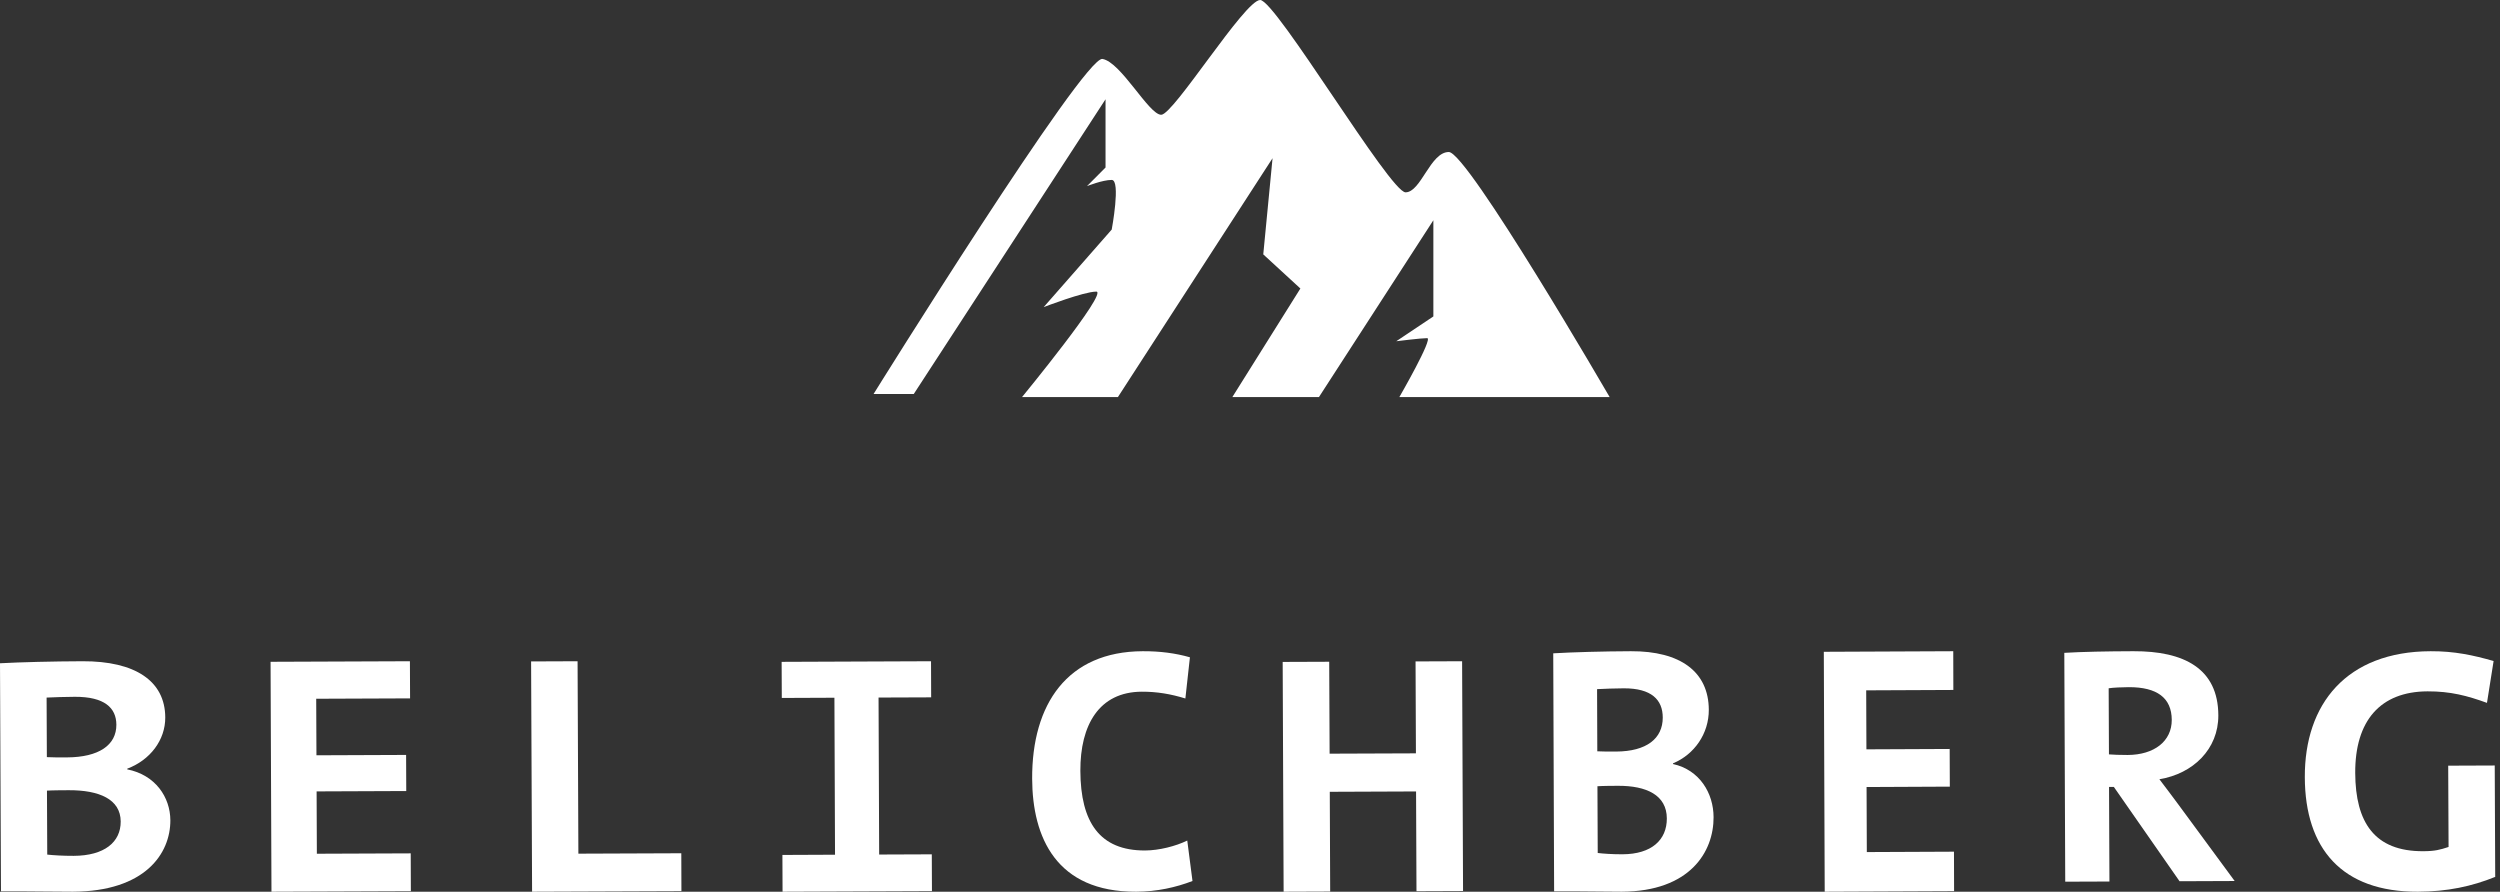
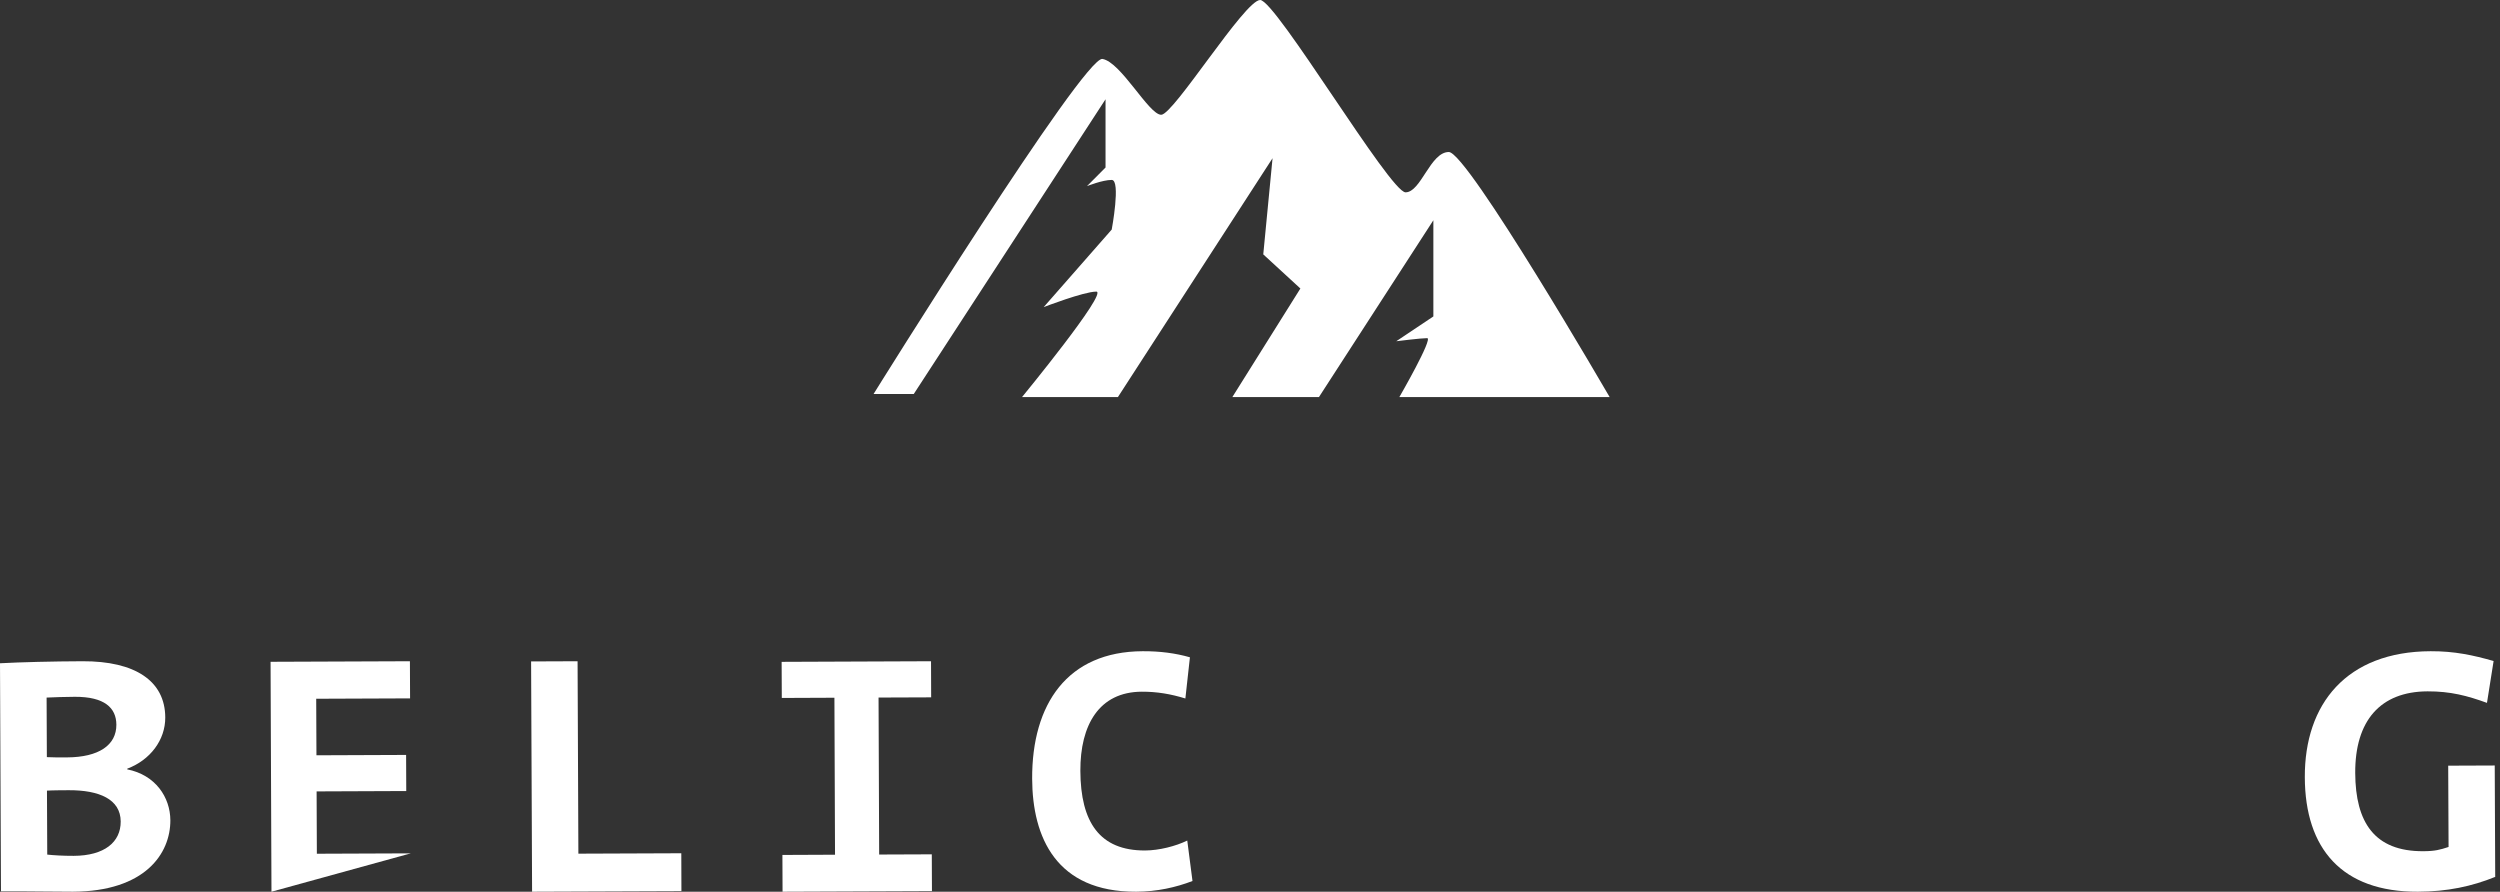
<svg xmlns="http://www.w3.org/2000/svg" width="314" height="112" viewBox="0 0 314 112" fill="none">
  <rect x="0" y="0" width="314" height="112" fill="#333333" stroke="none" />
  <path d="M8.637 99.251C8.188 99.252 6.53 99.259 5.899 99.304L5.934 107.337C6.656 107.419 7.91 107.5 9.257 107.494C13.115 107.479 15.172 105.771 15.16 103.179C15.145 100.373 12.448 99.237 8.637 99.251ZM9.399 87.518C8.185 87.522 6.882 87.571 5.853 87.616L5.885 95.096C6.601 95.136 7.452 95.132 8.395 95.129C12.432 95.113 14.626 93.576 14.616 91.024C14.607 88.901 13.118 87.503 9.399 87.518V87.518ZM9.142 111.999C7.301 112.008 3.933 111.936 0.123 111.948L0 83.305C2.558 83.166 6.687 83.066 10.361 83.052C16.959 83.025 20.738 85.519 20.757 90.108C20.772 92.956 18.85 95.471 15.982 96.547V96.631C19.531 97.338 21.382 100.136 21.397 103.027C21.411 107.192 18.245 111.966 9.142 111.999" fill="white" />
-   <path d="M33.983 83.121L34.097 112L51.604 111.931L51.586 107.182L39.797 107.229L39.766 99.4L51.026 99.354L51.007 94.819L39.746 94.865L39.716 87.763L51.506 87.716L51.485 83.052L33.983 83.121" fill="white" />
+   <path d="M33.983 83.121L34.097 112L51.586 107.182L39.797 107.229L39.766 99.4L51.026 99.354L51.007 94.819L39.746 94.865L39.716 87.763L51.506 87.716L51.485 83.052L33.983 83.121" fill="white" />
  <path d="M66.707 83.075L66.83 112L85.587 111.927L85.572 107.169L72.645 107.22L72.544 83.052L66.707 83.075" fill="white" />
  <path d="M98.173 83.128L98.193 87.663L104.803 87.635L104.879 107.352L98.271 107.381L98.289 112L117.053 111.924L117.033 107.303L110.423 107.329L110.346 87.612L116.954 87.587L116.937 83.052L98.173 83.128Z" fill="white" />
  <path d="M142.705 112C132.658 112.041 129.668 105.171 129.639 97.807C129.6 88.426 134.067 81.832 143.519 81.793C145.682 81.781 147.634 82.037 149.454 82.556L148.883 87.73C147.058 87.168 145.319 86.869 143.41 86.877C138.027 86.9 135.672 91.076 135.693 96.818C135.721 103.263 138.109 106.845 143.83 106.821C145.567 106.815 147.681 106.28 149.12 105.573L149.777 110.654C147.701 111.452 145.333 111.989 142.705 112" fill="white" />
-   <path d="M177.793 83.074L177.84 94.62L166.999 94.661L166.949 83.116L161.104 83.138L161.223 112L167.071 111.978L167.02 99.45L177.858 99.406L177.91 111.935L183.759 111.912L183.641 83.052L177.793 83.074" fill="white" />
-   <path d="M203.217 98.697C202.796 98.697 201.228 98.706 200.639 98.752L200.674 107.135C201.349 107.219 202.53 107.303 203.797 107.297C207.427 107.283 209.364 105.501 209.354 102.795C209.345 99.868 206.806 98.68 203.217 98.697V98.697ZM203.931 86.453C202.791 86.458 201.564 86.507 200.593 86.556L200.621 94.363C201.3 94.401 202.103 94.398 202.989 94.395C206.787 94.379 208.851 92.775 208.842 90.112C208.834 87.897 207.436 86.437 203.931 86.453V86.453ZM203.693 111.999C201.96 112.007 198.79 111.932 195.197 111.948L195.087 82.057C197.493 81.913 201.376 81.807 204.841 81.793C211.048 81.765 214.61 84.367 214.626 89.156C214.637 92.128 212.828 94.754 210.133 95.874V95.963C213.47 96.699 215.216 99.621 215.225 102.635C215.245 106.982 212.262 111.963 203.693 111.999" fill="white" />
-   <path d="M229.183 112L229.071 81.865L245.329 81.793L245.341 86.658L234.395 86.707L234.422 94.117L244.879 94.07L244.897 98.801L234.441 98.851L234.472 107.02L245.419 106.971L245.433 111.927L229.183 112" fill="white" />
-   <path d="M267.373 86.308C266.56 86.312 265.407 86.358 264.848 86.448L264.884 94.75C265.268 94.79 266.377 94.829 267.233 94.826C270.564 94.812 272.782 93.101 272.773 90.416C272.759 87.65 270.92 86.295 267.373 86.308V86.308ZM273.749 110.683L265.498 98.836L264.896 98.837L264.945 110.719L259.394 110.74L259.277 81.997C261.542 81.861 264.576 81.805 267.951 81.792C274.314 81.766 278.598 83.964 278.623 89.84C278.642 94.098 275.447 97.177 271.219 97.874C272.034 98.936 272.855 100.04 273.581 101.016L280.674 110.655L273.749 110.683" fill="white" />
  <path d="M312.364 88.282C309.889 87.381 307.773 86.824 304.899 86.834C298.964 86.858 295.785 90.521 295.816 97.084C295.844 103.298 298.235 106.938 304.348 106.912C305.834 106.908 306.465 106.731 307.54 106.379L307.495 96.169L313.338 96.146L313.399 110.137C310.48 111.323 307.383 111.987 303.697 112C294.126 112.039 289.518 106.58 289.485 97.628C289.443 88.417 294.721 81.834 305.282 81.793C308.294 81.781 310.632 82.293 313.197 83.022L312.364 88.282Z" fill="white" />
  <path d="M138.467 7.403C136.136 7.013 109.721 49.484 109.721 49.484H114.771L138.855 12.468V21.04L136.525 23.378C136.525 23.378 138.467 22.599 139.632 22.599C140.798 22.599 139.632 28.833 139.632 28.833L131.086 38.574C131.086 38.574 136.136 36.626 137.69 36.626C139.244 36.626 128.367 49.873 128.367 49.873H140.409L159.832 19.871L158.666 31.95L163.328 36.236L154.782 49.873H165.659L180.031 27.664V39.743L175.37 42.86C175.37 42.86 178.478 42.47 179.254 42.47C180.031 42.47 175.758 49.873 175.758 49.873H202.173C202.173 49.873 184.304 19.092 181.974 19.092C179.643 19.092 178.478 24.157 176.535 24.157C174.593 24.157 160.22 0 158.278 0C156.336 0 147.401 14.416 145.847 14.416C144.294 14.416 140.798 7.793 138.467 7.403Z" fill="white" />
</svg>